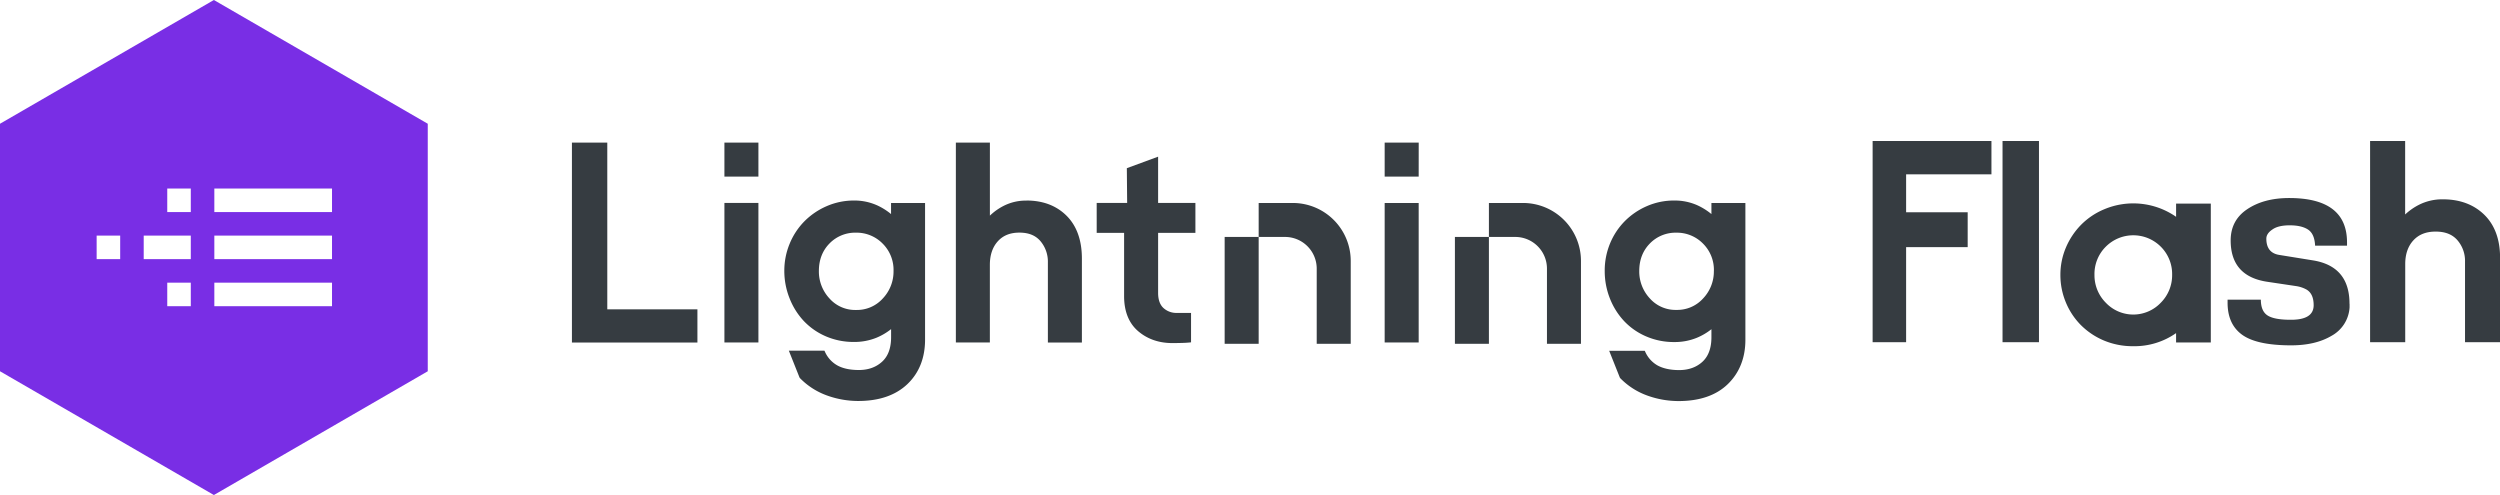
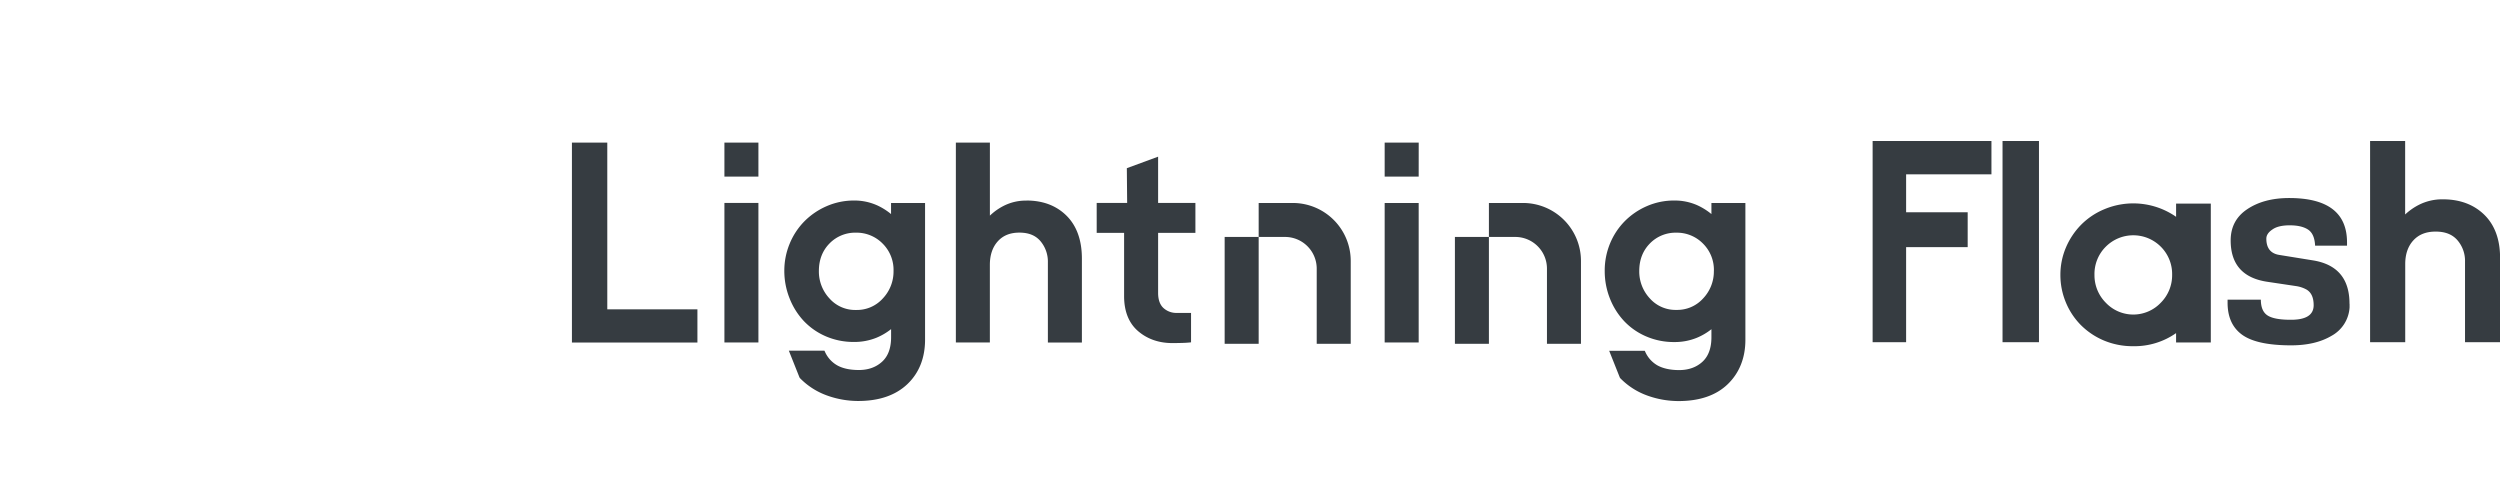
<svg xmlns="http://www.w3.org/2000/svg" viewBox="0 0 1578 312.46">
  <defs>
    <style>.cls-1{fill:none;}.cls-2{clip-path:url(#clip-path);}.cls-3{fill:#363c41;}.cls-3,.cls-4{fill-rule:evenodd;}.cls-4{fill:#792ee5;}</style>
    <clipPath id="clip-path" transform="translate(-102 -94)">
      <rect class="cls-1" width="1877" height="500" />
    </clipPath>
  </defs>
  <g id="Layer_2" data-name="Layer 2">
    <g id="Layer_1-2" data-name="Layer 1">
      <g class="cls-2">
        <g id="mask0">
          <path class="cls-3" d="M1305.14,310H1284V183h75v21.06h-53.86V228H1344v22h-38.86v60ZM1389,183h-23V310h23Zm239.73,40.33a32.56,32.56,0,0,1,15.23-3.52c10.7,0,19.48,3.27,26.09,9.71s10,15.59,10,27.18V310h-22.13V259.11a19.91,19.91,0,0,0-4.82-13.51c-3.19-3.65-7.67-5.42-13.7-5.42s-10.64,1.81-14.07,5.53-5.15,8.75-5.15,15V310H1598V183h22.13v46.38A37.73,37.73,0,0,1,1628.73,223.33Zm-153.19,86.82v-5.89a45.71,45.71,0,0,1-27,8.26,46.83,46.83,0,0,1-18.72-3.66,45.58,45.58,0,0,1-14.47-9.77,44.32,44.32,0,0,1-9.42-14.3,44.78,44.78,0,0,1-3.41-17.27,44,44,0,0,1,3.49-17.28,46.27,46.27,0,0,1,9.59-14.37,44.86,44.86,0,0,1,14.57-9.77,47.27,47.27,0,0,1,45.38,4.75v-8.33h21.91v87.63Zm-2.49-42.63a24.53,24.53,0,0,1-7.2,17.6,23.91,23.91,0,0,1-34.63,0,24.56,24.56,0,0,1-7.19-17.6,24.29,24.29,0,0,1,7.18-17.84,24.53,24.53,0,0,1,34.66,0A24.36,24.36,0,0,1,1473.05,267.52Zm112,18.18v2.38a21.91,21.91,0,0,1-11.41,17.9q-10.15,6-25.49,6-22.63,0-31.72-7.29-8.39-6.65-8.38-19.64v-1.9h21q0,7.27,4.28,10t14.79,2.69q14.26,0,14.26-9.19,0-7.61-5-10.14a19.34,19.34,0,0,0-5.88-1.9l-18-2.69Q1510,268.59,1510,245.77q0-12.68,10.34-19.64,10.52-7.12,26.56-7.13,36.54,0,36.54,28v2.06h-20.15q-.35-7.44-4.45-10.14t-11.59-2.69q-7.31,0-11,2.69-3.73,2.53-3.74,5.71,0,9,8.2,10.29l21.57,3.49Q1585,262.25,1585,285.7ZM559.25,184h21.46v21.45H559.25ZM463,184h22.32V289.26h56.89v20.93H463Zm117.71,38.11H559.25v88.06h21.46Zm74.52,1.31a39.67,39.67,0,0,1,9.2,5.7h0v-7H685.9v86.27c0,11.53-3.75,21-11.14,28.05s-17.82,10.66-31,10.66a58,58,0,0,1-19.86-3.51,45.13,45.13,0,0,1-17-10.95l-.27-.42-6.71-16.86h22.46l.35.73a18.46,18.46,0,0,0,7.88,8.61c3.46,1.89,8,2.85,13.47,2.85,6,0,10.89-1.77,14.7-5.25s5.68-8.65,5.68-15.45v-5.11a38.71,38.71,0,0,1-9.23,5.43A36.94,36.94,0,0,1,641,309.84a44.09,44.09,0,0,1-17.7-3.54,42.11,42.11,0,0,1-13.91-9.65,44.79,44.79,0,0,1-9-14.32A46.7,46.7,0,0,1,597.06,265a44.61,44.61,0,0,1,3.36-17.14,43.78,43.78,0,0,1,9.3-14.15,44.8,44.8,0,0,1,14-9.55A42.86,42.86,0,0,1,641,220.57,34.87,34.87,0,0,1,655.23,223.43ZM666,265a23.38,23.38,0,0,0-6.93-17.3,23,23,0,0,0-16.71-6.84,22.59,22.59,0,0,0-16.79,6.83c-4.44,4.53-6.69,10.36-6.69,17.31a24.89,24.89,0,0,0,6.72,17.42,21.64,21.64,0,0,0,16.76,7.23,21.91,21.91,0,0,0,16.85-7.24A24.74,24.74,0,0,0,666,265Zm83.95-44.39a31,31,0,0,0-14.78,3.5,36.41,36.41,0,0,0-8.35,6V184H705.34V310.18H726.8v-49c0-6.17,1.68-11.16,5-14.85s7.79-5.5,13.66-5.5,10.19,1.76,13.29,5.39a20.07,20.07,0,0,1,4.67,13.42v50.56h21.47v-53c0-11.52-3.25-20.61-9.65-27S760.31,220.57,749.93,220.57Zm63.31-20.45L833,192.89h0v29.22h23.54V241H833v37.88c0,4.19,1.1,7.38,3.29,9.46a12,12,0,0,0,8.66,3.17h8.84v18.57l-1.15.12c-1.17.11-2.69.21-4.56.26s-3.87.09-6.05.09c-8.53,0-15.81-2.53-21.64-7.52s-8.86-12.47-8.86-22.09V241h-17.3V222.11h19.23ZM997.49,184H976v21.45h21.47ZM976,222.12h21.47v88.06H976Zm206.25,0v7a39.88,39.88,0,0,0-9.2-5.7,35.1,35.1,0,0,0-14.27-2.85,42.66,42.66,0,0,0-17.27,3.54,44.61,44.61,0,0,0-14,9.54,43.78,43.78,0,0,0-9.3,14.15A44.68,44.68,0,0,0,1114.9,265a46.79,46.79,0,0,0,3.27,17.39,44.74,44.74,0,0,0,9,14.31,41.72,41.72,0,0,0,13.91,9.65,43.93,43.93,0,0,0,17.7,3.55,36.75,36.75,0,0,0,14.24-2.68,38.25,38.25,0,0,0,9.23-5.43v5.11c0,6.8-1.91,12-5.68,15.46s-8.76,5.24-14.7,5.24c-5.48,0-10-1-13.47-2.84a18.51,18.51,0,0,1-7.88-8.61l-.35-.74h-22.46l6.71,16.86.27.42a45,45,0,0,0,17,10.95,58,58,0,0,0,19.86,3.51c13.23,0,23.68-3.58,31-10.66s11.14-16.52,11.14-28.05V222.12Zm1.54,42.83a24.75,24.75,0,0,1-6.78,17.42,21.93,21.93,0,0,1-16.85,7.24,21.66,21.66,0,0,1-16.77-7.24A24.89,24.89,0,0,1,1136.7,265c0-6.94,2.25-12.77,6.69-17.3a22.59,22.59,0,0,1,16.79-6.83,23,23,0,0,1,16.71,6.84A23.37,23.37,0,0,1,1183.81,265Zm-163.45-21.39h21.46V311h-21.46Zm21.46-21.44v21.44h16.64a20,20,0,0,1,20,20V311h21.47V258.7a36.59,36.59,0,0,0-36.63-36.58ZM875,243.56h21.47V311H875Zm21.47-21.44v21.44h16.64a20,20,0,0,1,20,20V311h21.47V258.7a36.59,36.59,0,0,0-36.63-36.58Z" transform="translate(-102 -94)" />
        </g>
-         <path class="cls-4" d="M102,172.11,237,94l135,78.11V328.34L237,406.46,102,328.34Zm61,70.6h14.86v14.86H163ZM222.43,213H207.57v14.86h14.86Zm-14.86,59.43h14.86v14.86H207.57Zm104-29.72H237.29v14.86h74.28ZM237.29,213h74.28v14.86H237.29Zm74.28,59.43H237.29v14.86h74.28ZM192.71,242.71h29.72v14.86H192.71Z" transform="translate(-102 -94)" />
      </g>
    </g>
  </g>
</svg>